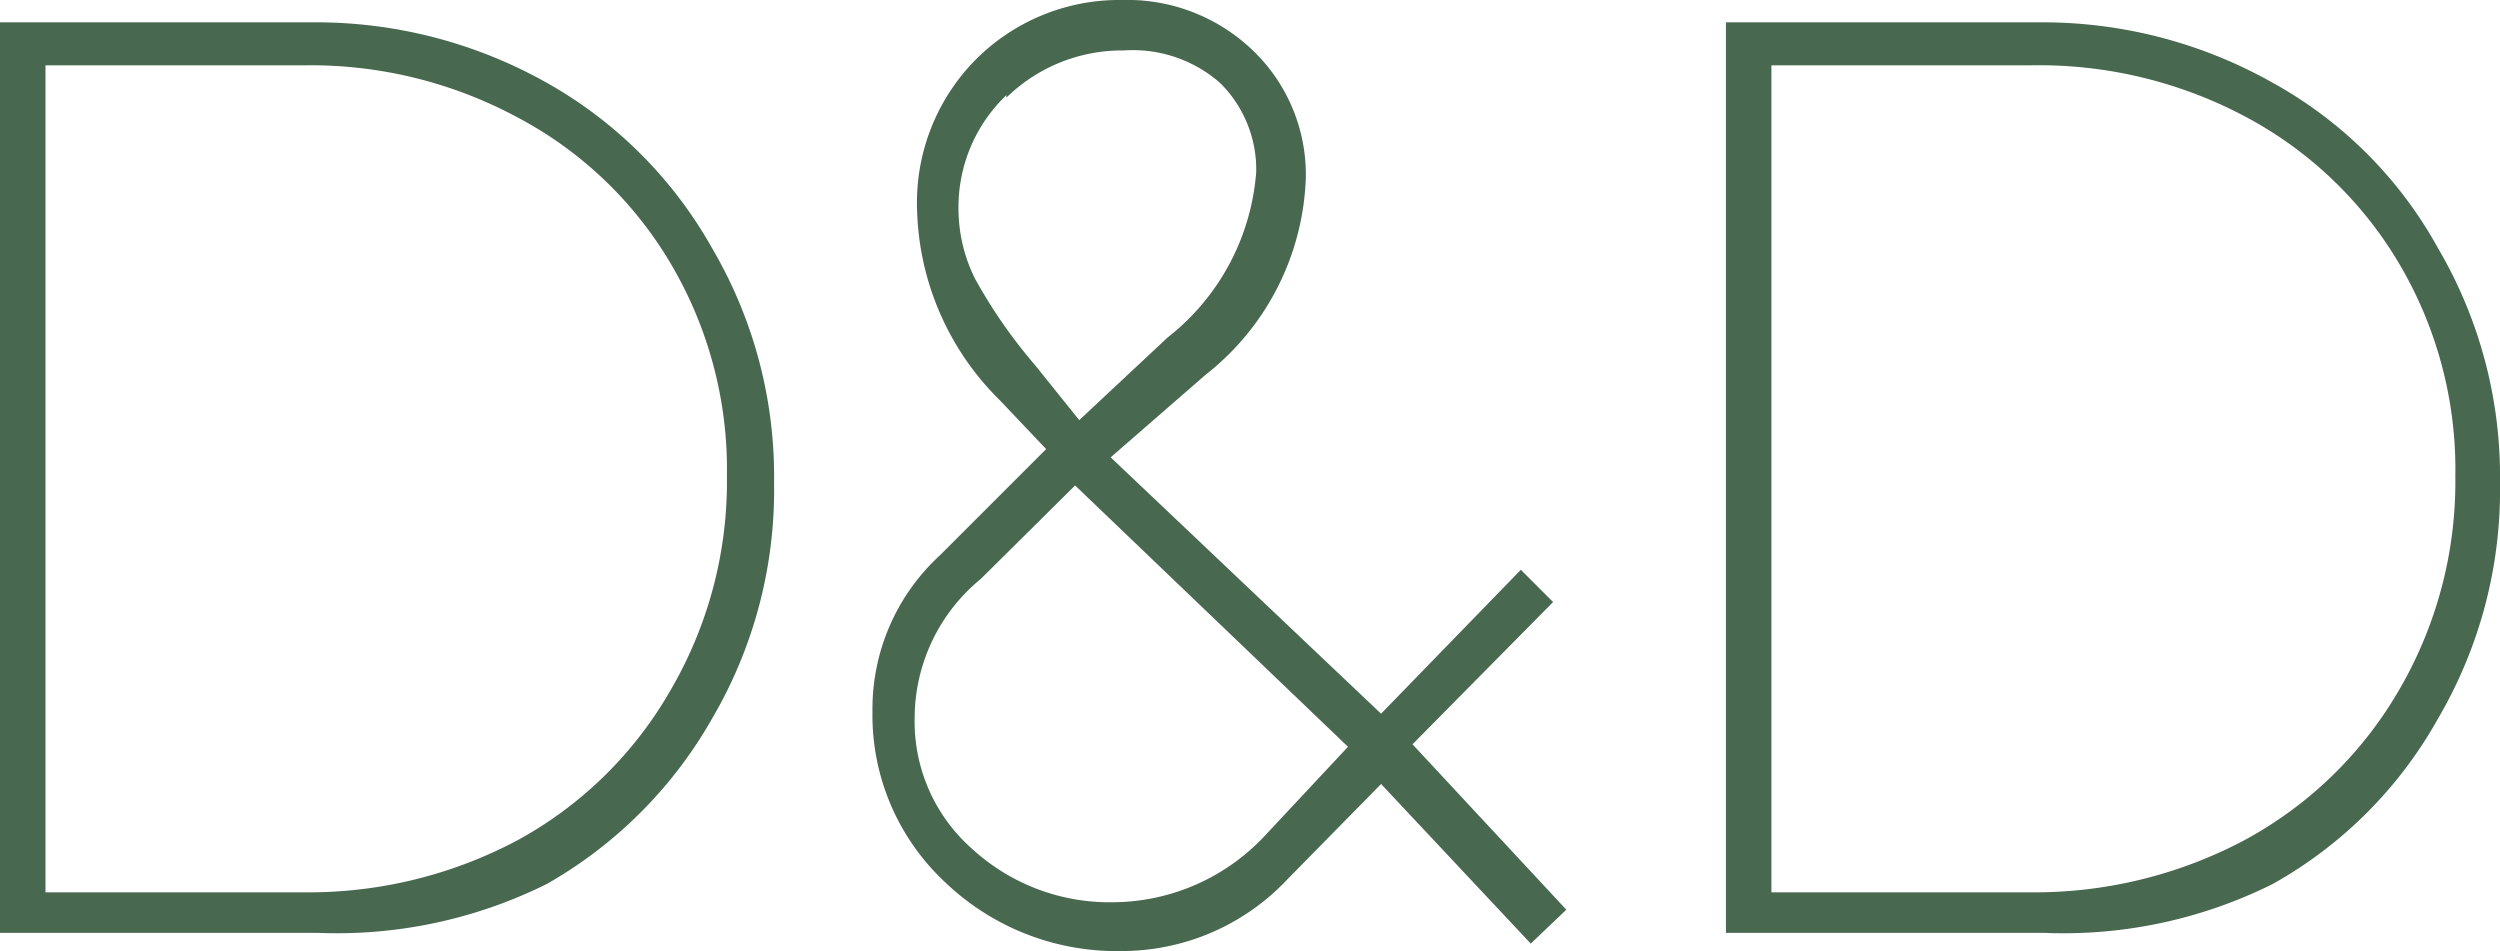
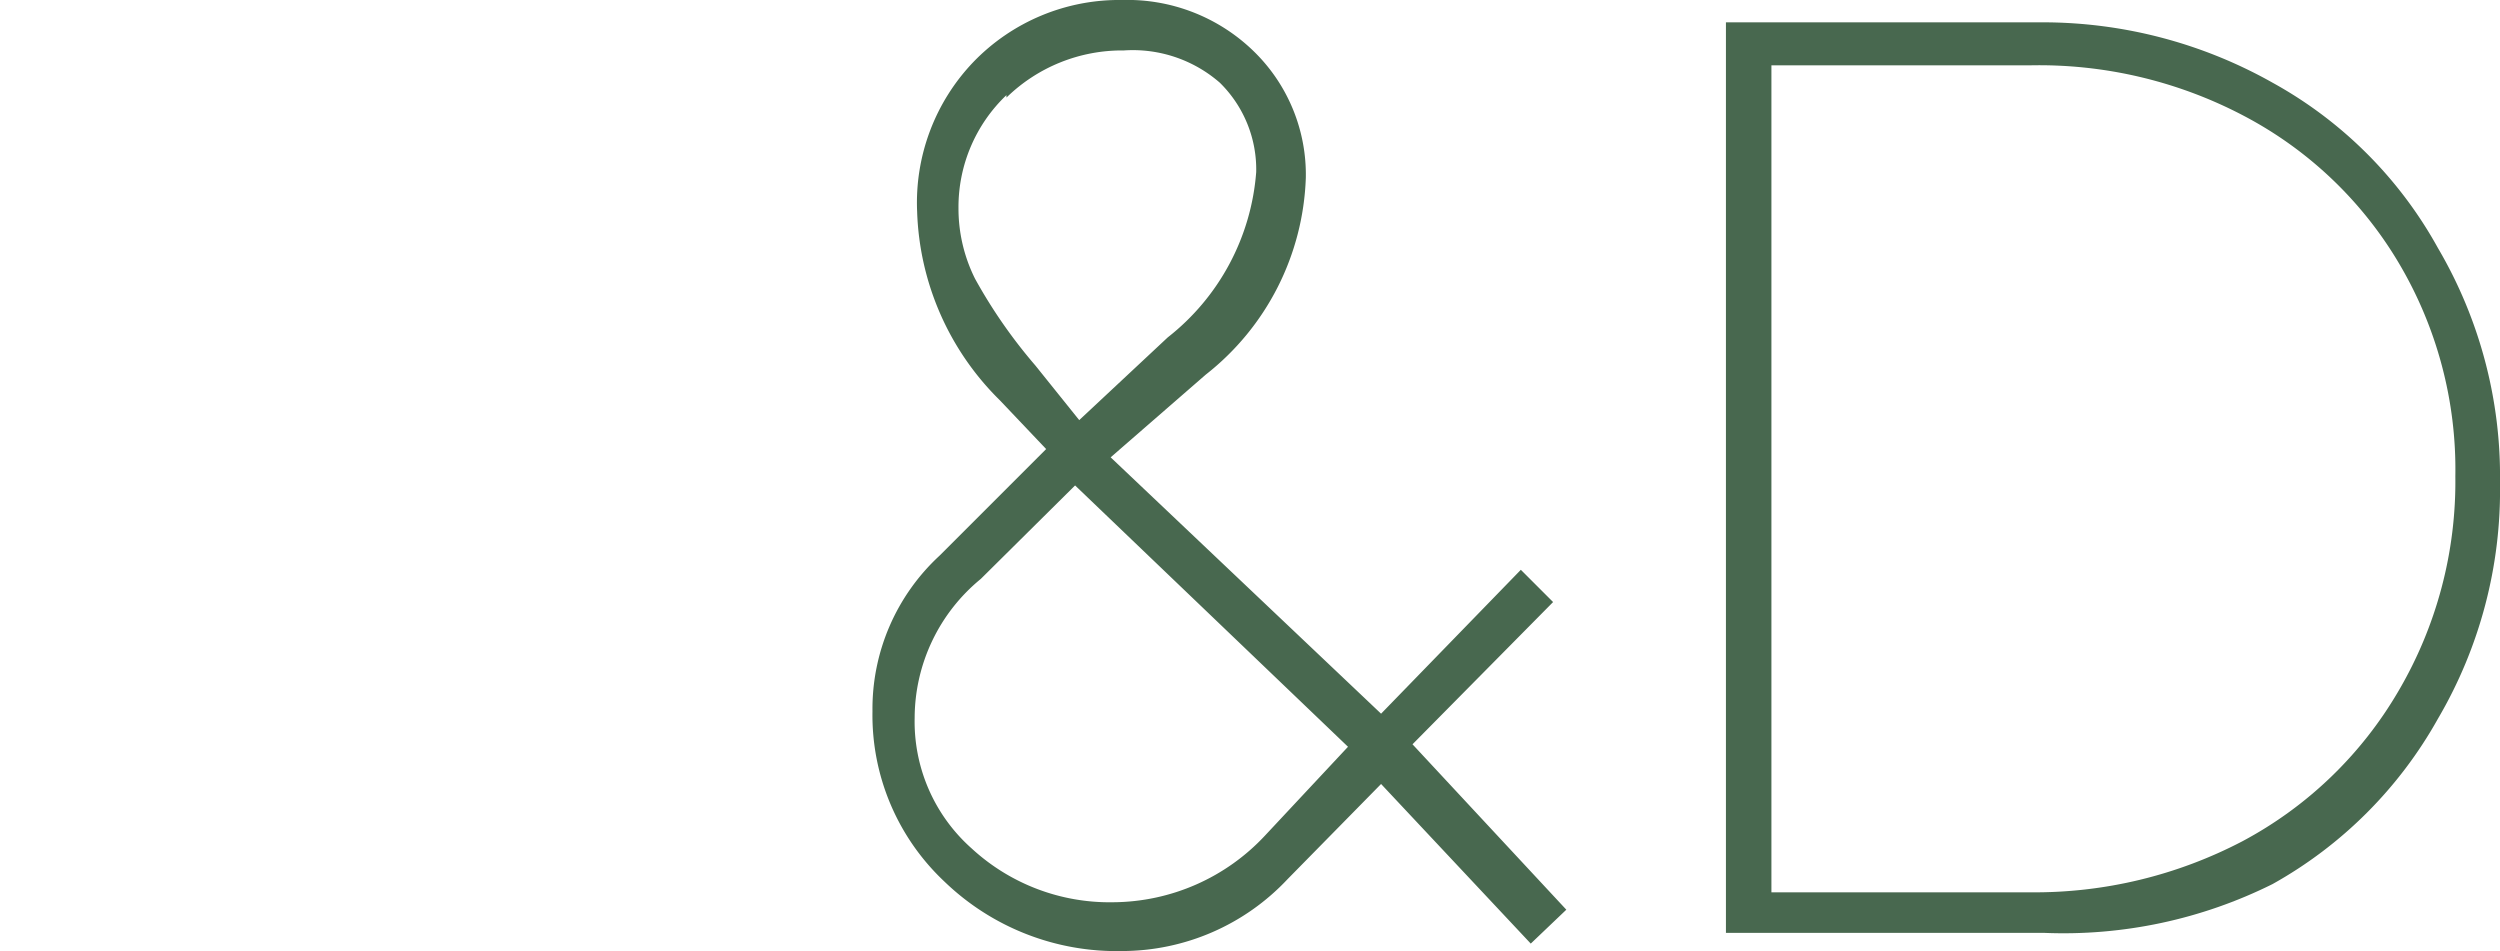
<svg xmlns="http://www.w3.org/2000/svg" viewBox="0 0 30.23 11.5">
  <defs>
    <style>.cls-1{fill:#48684f;}</style>
  </defs>
  <g id="Слой_2" data-name="Слой 2">
    <g id="Слой_1-2" data-name="Слой 1">
-       <path class="cls-1" d="M3.84,11.28H0V.27H3.84A5.69,5.69,0,0,1,6.61,1a5.23,5.23,0,0,1,2,2,5.45,5.45,0,0,1,.75,2.84,5.46,5.46,0,0,1-.75,2.85,5.32,5.32,0,0,1-2,2A5.7,5.7,0,0,1,3.84,11.28ZM3.68.79H.55v10H3.68a5.38,5.38,0,0,0,2.56-.62A4.75,4.75,0,0,0,8.1,8.36a5,5,0,0,0,.69-2.6A4.89,4.89,0,0,0,8.1,3.17,4.7,4.7,0,0,0,6.24,1.41,5.27,5.27,0,0,0,3.68.79Z" />
      <path class="cls-1" d="M15.16.62a2.08,2.08,0,0,1,.63,1.53,3.16,3.16,0,0,1-1.21,2.38l-1.15,1L16.7,8.63l1.69-1.74.39.39L17.08,9l1.86,2-.43.41L16.7,9.48l-1.13,1.15a2.75,2.75,0,0,1-2,.87,3,3,0,0,1-2.15-.84,2.76,2.76,0,0,1-.87-2.06,2.52,2.52,0,0,1,.81-1.88l1.29-1.29-.56-.59a3.35,3.35,0,0,1-1-2.28A2.46,2.46,0,0,1,11.77.75,2.45,2.45,0,0,1,13.57,0,2.19,2.19,0,0,1,15.16.62ZM11.86,7a2.18,2.18,0,0,0-.8,1.68,2.05,2.05,0,0,0,.69,1.58,2.46,2.46,0,0,0,1.71.65,2.53,2.53,0,0,0,1.84-.81l1-1.07L13,5.87Zm.31-5.85a1.87,1.87,0,0,0-.58,1.37,1.9,1.9,0,0,0,.2.85,6.18,6.18,0,0,0,.73,1.05l.53.66,1.07-1a2.81,2.81,0,0,0,1.07-2A1.47,1.47,0,0,0,14.75,1,1.6,1.6,0,0,0,13.59.61,2,2,0,0,0,12.17,1.18Z" />
      <path class="cls-1" d="M24.71,11.28H20.87V.27h3.84A5.66,5.66,0,0,1,27.48,1a5.09,5.09,0,0,1,2,2,5.45,5.45,0,0,1,.75,2.84,5.46,5.46,0,0,1-.75,2.85,5.18,5.18,0,0,1-2,2A5.67,5.67,0,0,1,24.71,11.28ZM24.55.79H21.42v10h3.13a5.42,5.42,0,0,0,2.57-.62A4.79,4.79,0,0,0,29,8.36a5,5,0,0,0,.69-2.6A4.89,4.89,0,0,0,29,3.17a4.74,4.74,0,0,0-1.85-1.76A5.31,5.31,0,0,0,24.55.79Z" />
    </g>
  </g>
</svg>